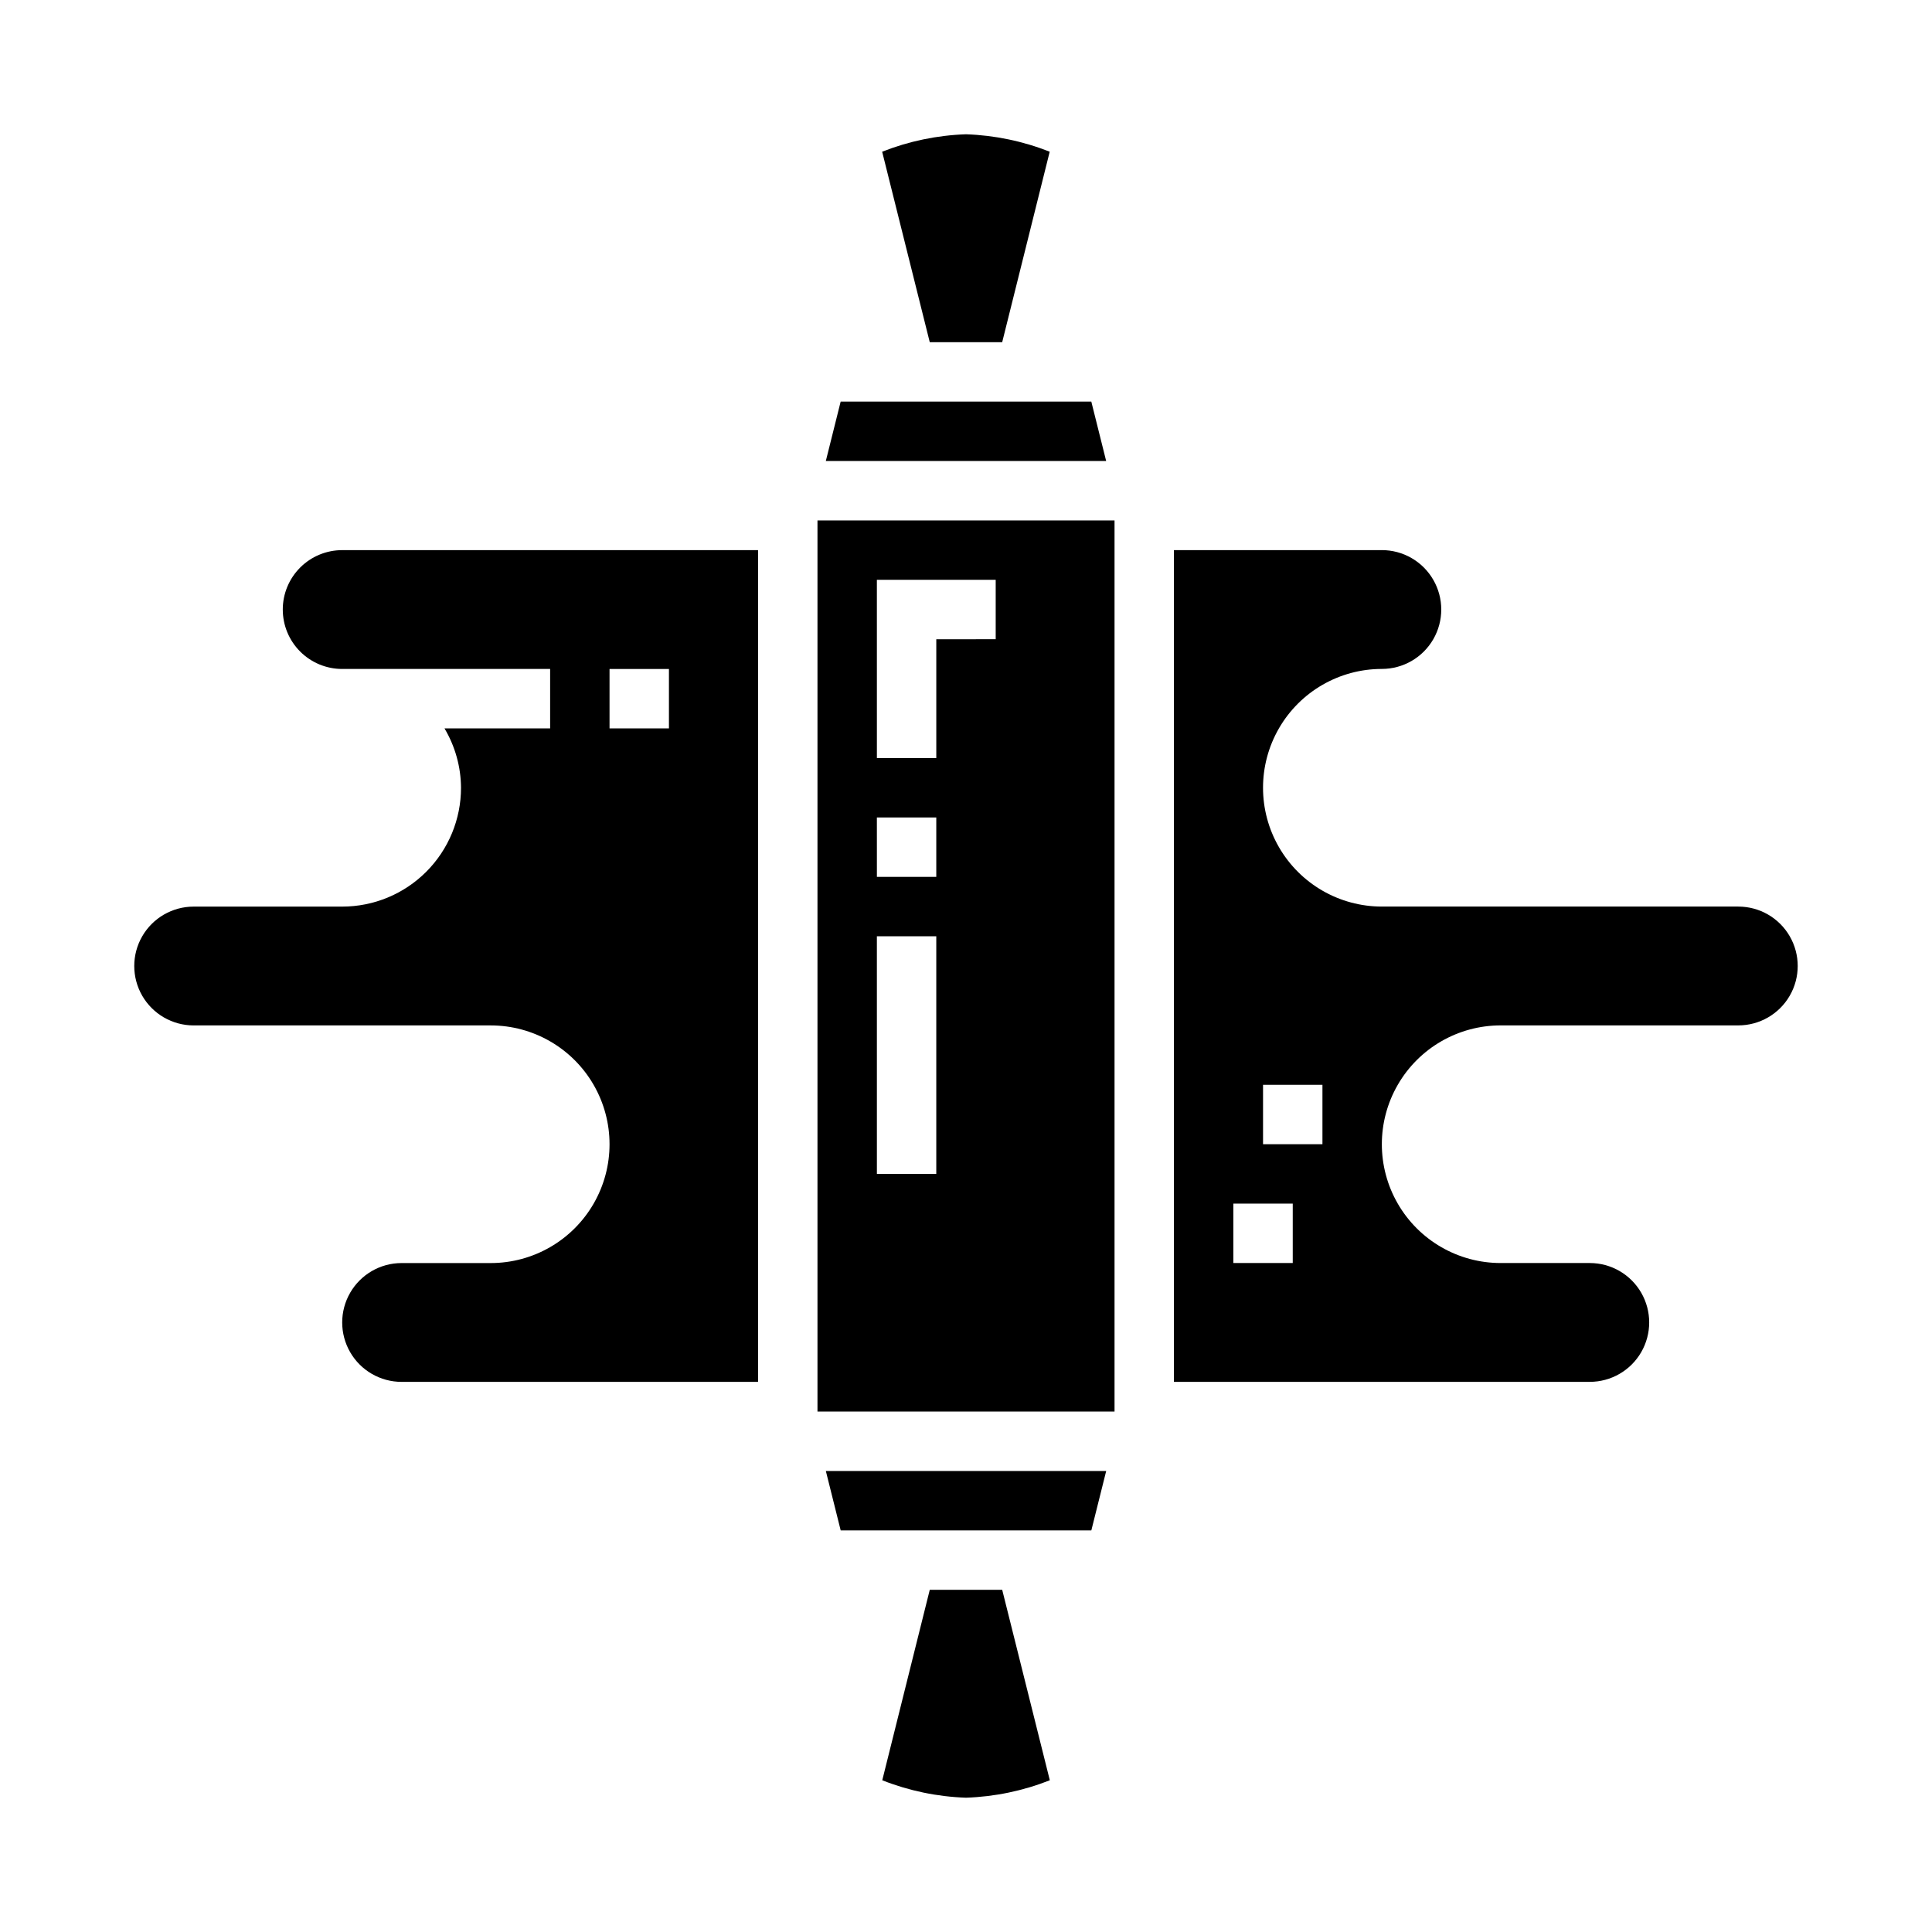
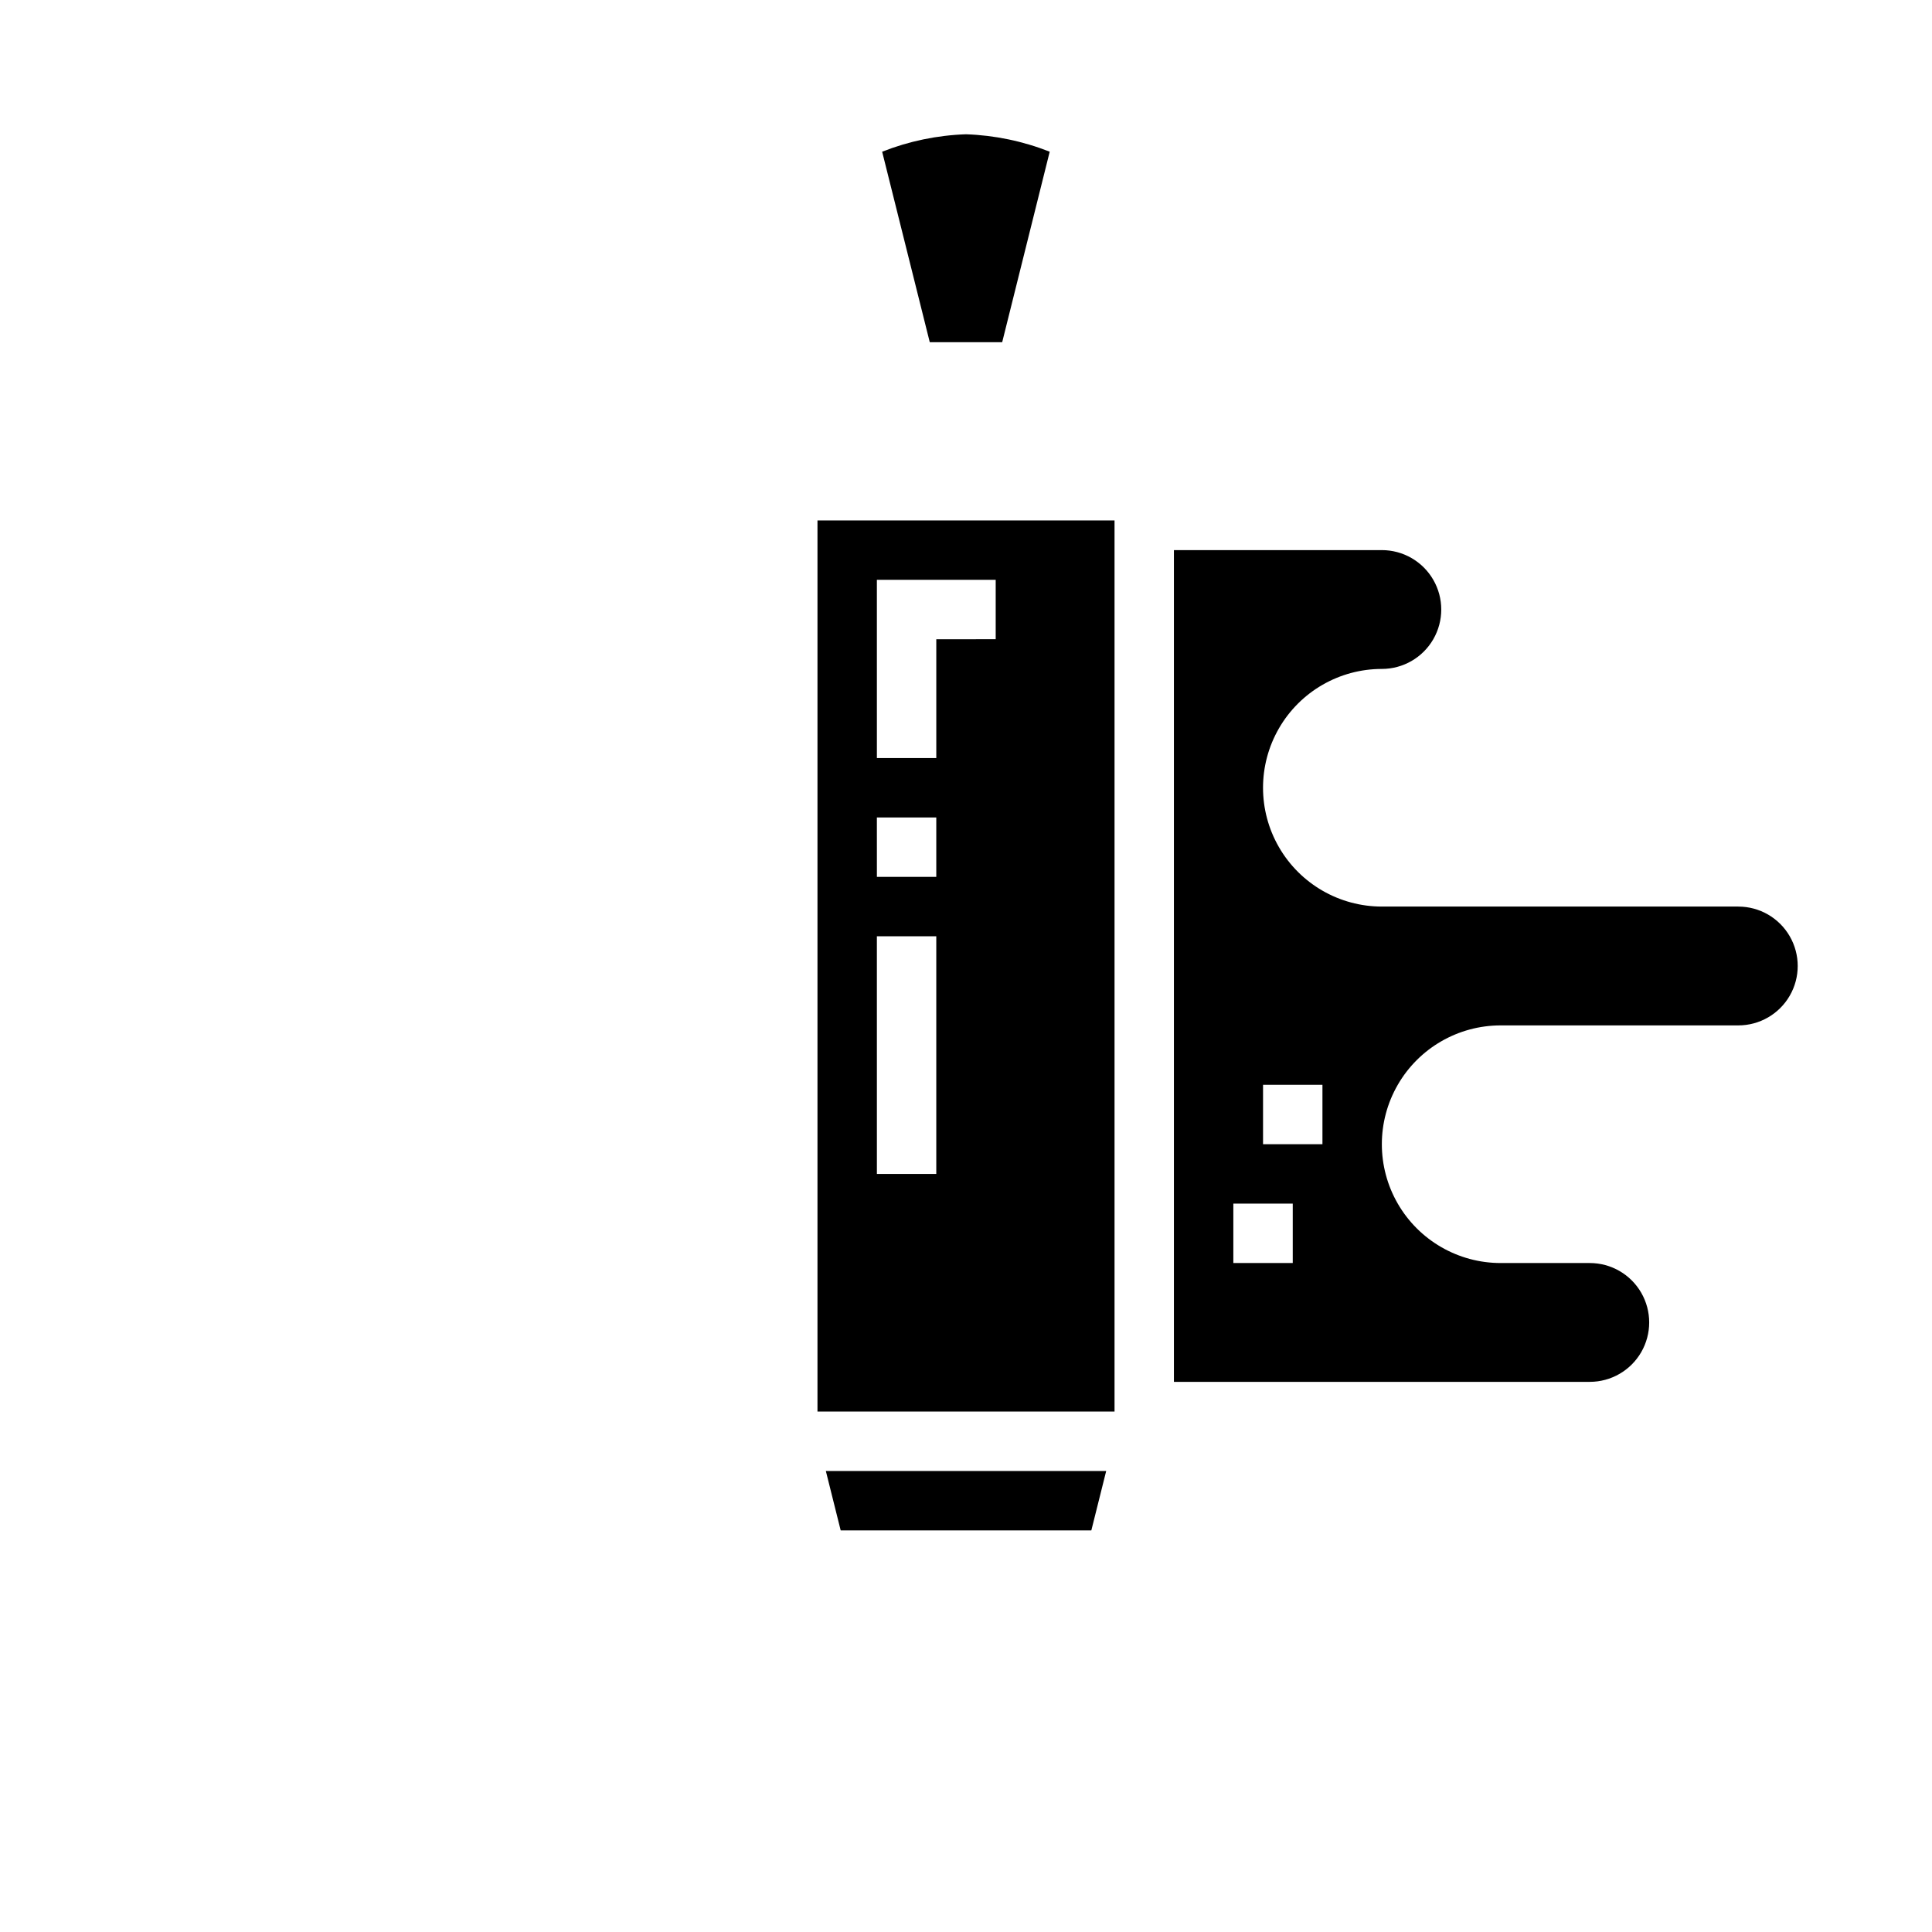
<svg xmlns="http://www.w3.org/2000/svg" fill="#000000" width="800px" height="800px" version="1.1" viewBox="144 144 512 512">
  <g>
-     <path d="m390.4 565.31-12.594 50.484v-0.004c7.078 2.797 14.582 4.359 22.191 4.621 7.613-0.258 15.129-1.82 22.215-4.621l-12.621-50.48z" />
-     <path d="m433.21 250.43h-66.426l-3.934 15.746h74.297z" />
    <path d="m409.59 234.69 12.594-50.484h0.004c-7.082-2.797-14.586-4.359-22.191-4.621-7.617 0.258-15.129 1.82-22.215 4.621l12.617 50.484z" />
    <path d="m366.79 549.57h66.426l3.938-15.742h-74.297z" />
-     <path d="m218.94 305.54c0 4.176 1.66 8.18 4.613 11.133 2.953 2.953 6.957 4.609 11.133 4.609h55.105v15.742l-27.996 0.004c2.832 4.766 4.344 10.199 4.379 15.742 0 8.352-3.32 16.359-9.223 22.266-5.906 5.906-13.914 9.223-22.266 9.223h-39.363c-5.625 0-10.82 3-13.633 7.871s-2.812 10.875 0 15.746 8.008 7.871 13.633 7.871h78.723c11.25 0 21.645 6.004 27.27 15.746 5.625 9.742 5.625 21.742 0 31.488-5.625 9.742-16.02 15.742-27.27 15.742h-23.617c-5.625 0-10.82 3-13.633 7.871s-2.812 10.875 0 15.746c2.812 4.871 8.008 7.871 13.633 7.871h94.465v-220.42h-110.21c-4.176 0-8.18 1.66-11.133 4.613-2.953 2.953-4.613 6.957-4.613 11.133zm86.594 15.742h15.742v15.742l-15.742 0.004z" />
    <path d="m360.64 518.08h78.723v-236.16h-78.723zm15.742-220.42h31.488v15.742l-15.742 0.004v31.488h-15.742zm0 62.977h15.742v15.742l-15.738 0.004zm0 31.488h15.742v62.977h-15.738z" />
-     <path d="m604.67 384.25h-94.465c-11.25 0-21.645-6-27.27-15.742-5.625-9.742-5.625-21.746 0-31.488 5.625-9.742 16.02-15.746 27.27-15.746 5.625 0 10.82-3 13.633-7.871s2.812-10.871 0-15.742c-2.812-4.875-8.008-7.875-13.633-7.875h-55.105v220.42h110.21c5.625 0 10.82-3 13.633-7.871 2.812-4.871 2.812-10.875 0-15.746s-8.008-7.871-13.633-7.871h-23.617c-11.25 0-21.645-6-27.27-15.742-5.625-9.746-5.625-21.746 0-31.488 5.625-9.742 16.02-15.746 27.27-15.746h62.977c5.625 0 10.82-3 13.633-7.871s2.812-10.875 0-15.746-8.008-7.871-13.633-7.871zm-118.08 94.465h-15.742v-15.742h15.742zm7.871-31.488h-15.742v-15.742h15.742z" />
+     <path d="m604.67 384.25h-94.465c-11.25 0-21.645-6-27.27-15.742-5.625-9.742-5.625-21.746 0-31.488 5.625-9.742 16.02-15.746 27.27-15.746 5.625 0 10.82-3 13.633-7.871s2.812-10.871 0-15.742c-2.812-4.875-8.008-7.875-13.633-7.875h-55.105v220.42h110.21c5.625 0 10.82-3 13.633-7.871 2.812-4.871 2.812-10.875 0-15.746s-8.008-7.871-13.633-7.871h-23.617c-11.25 0-21.645-6-27.27-15.742-5.625-9.746-5.625-21.746 0-31.488 5.625-9.742 16.02-15.746 27.27-15.746h62.977c5.625 0 10.82-3 13.633-7.871s2.812-10.875 0-15.746-8.008-7.871-13.633-7.871zm-118.08 94.465h-15.742v-15.742h15.742zm7.871-31.488h-15.742v-15.742h15.742" />
  </g>
</svg>